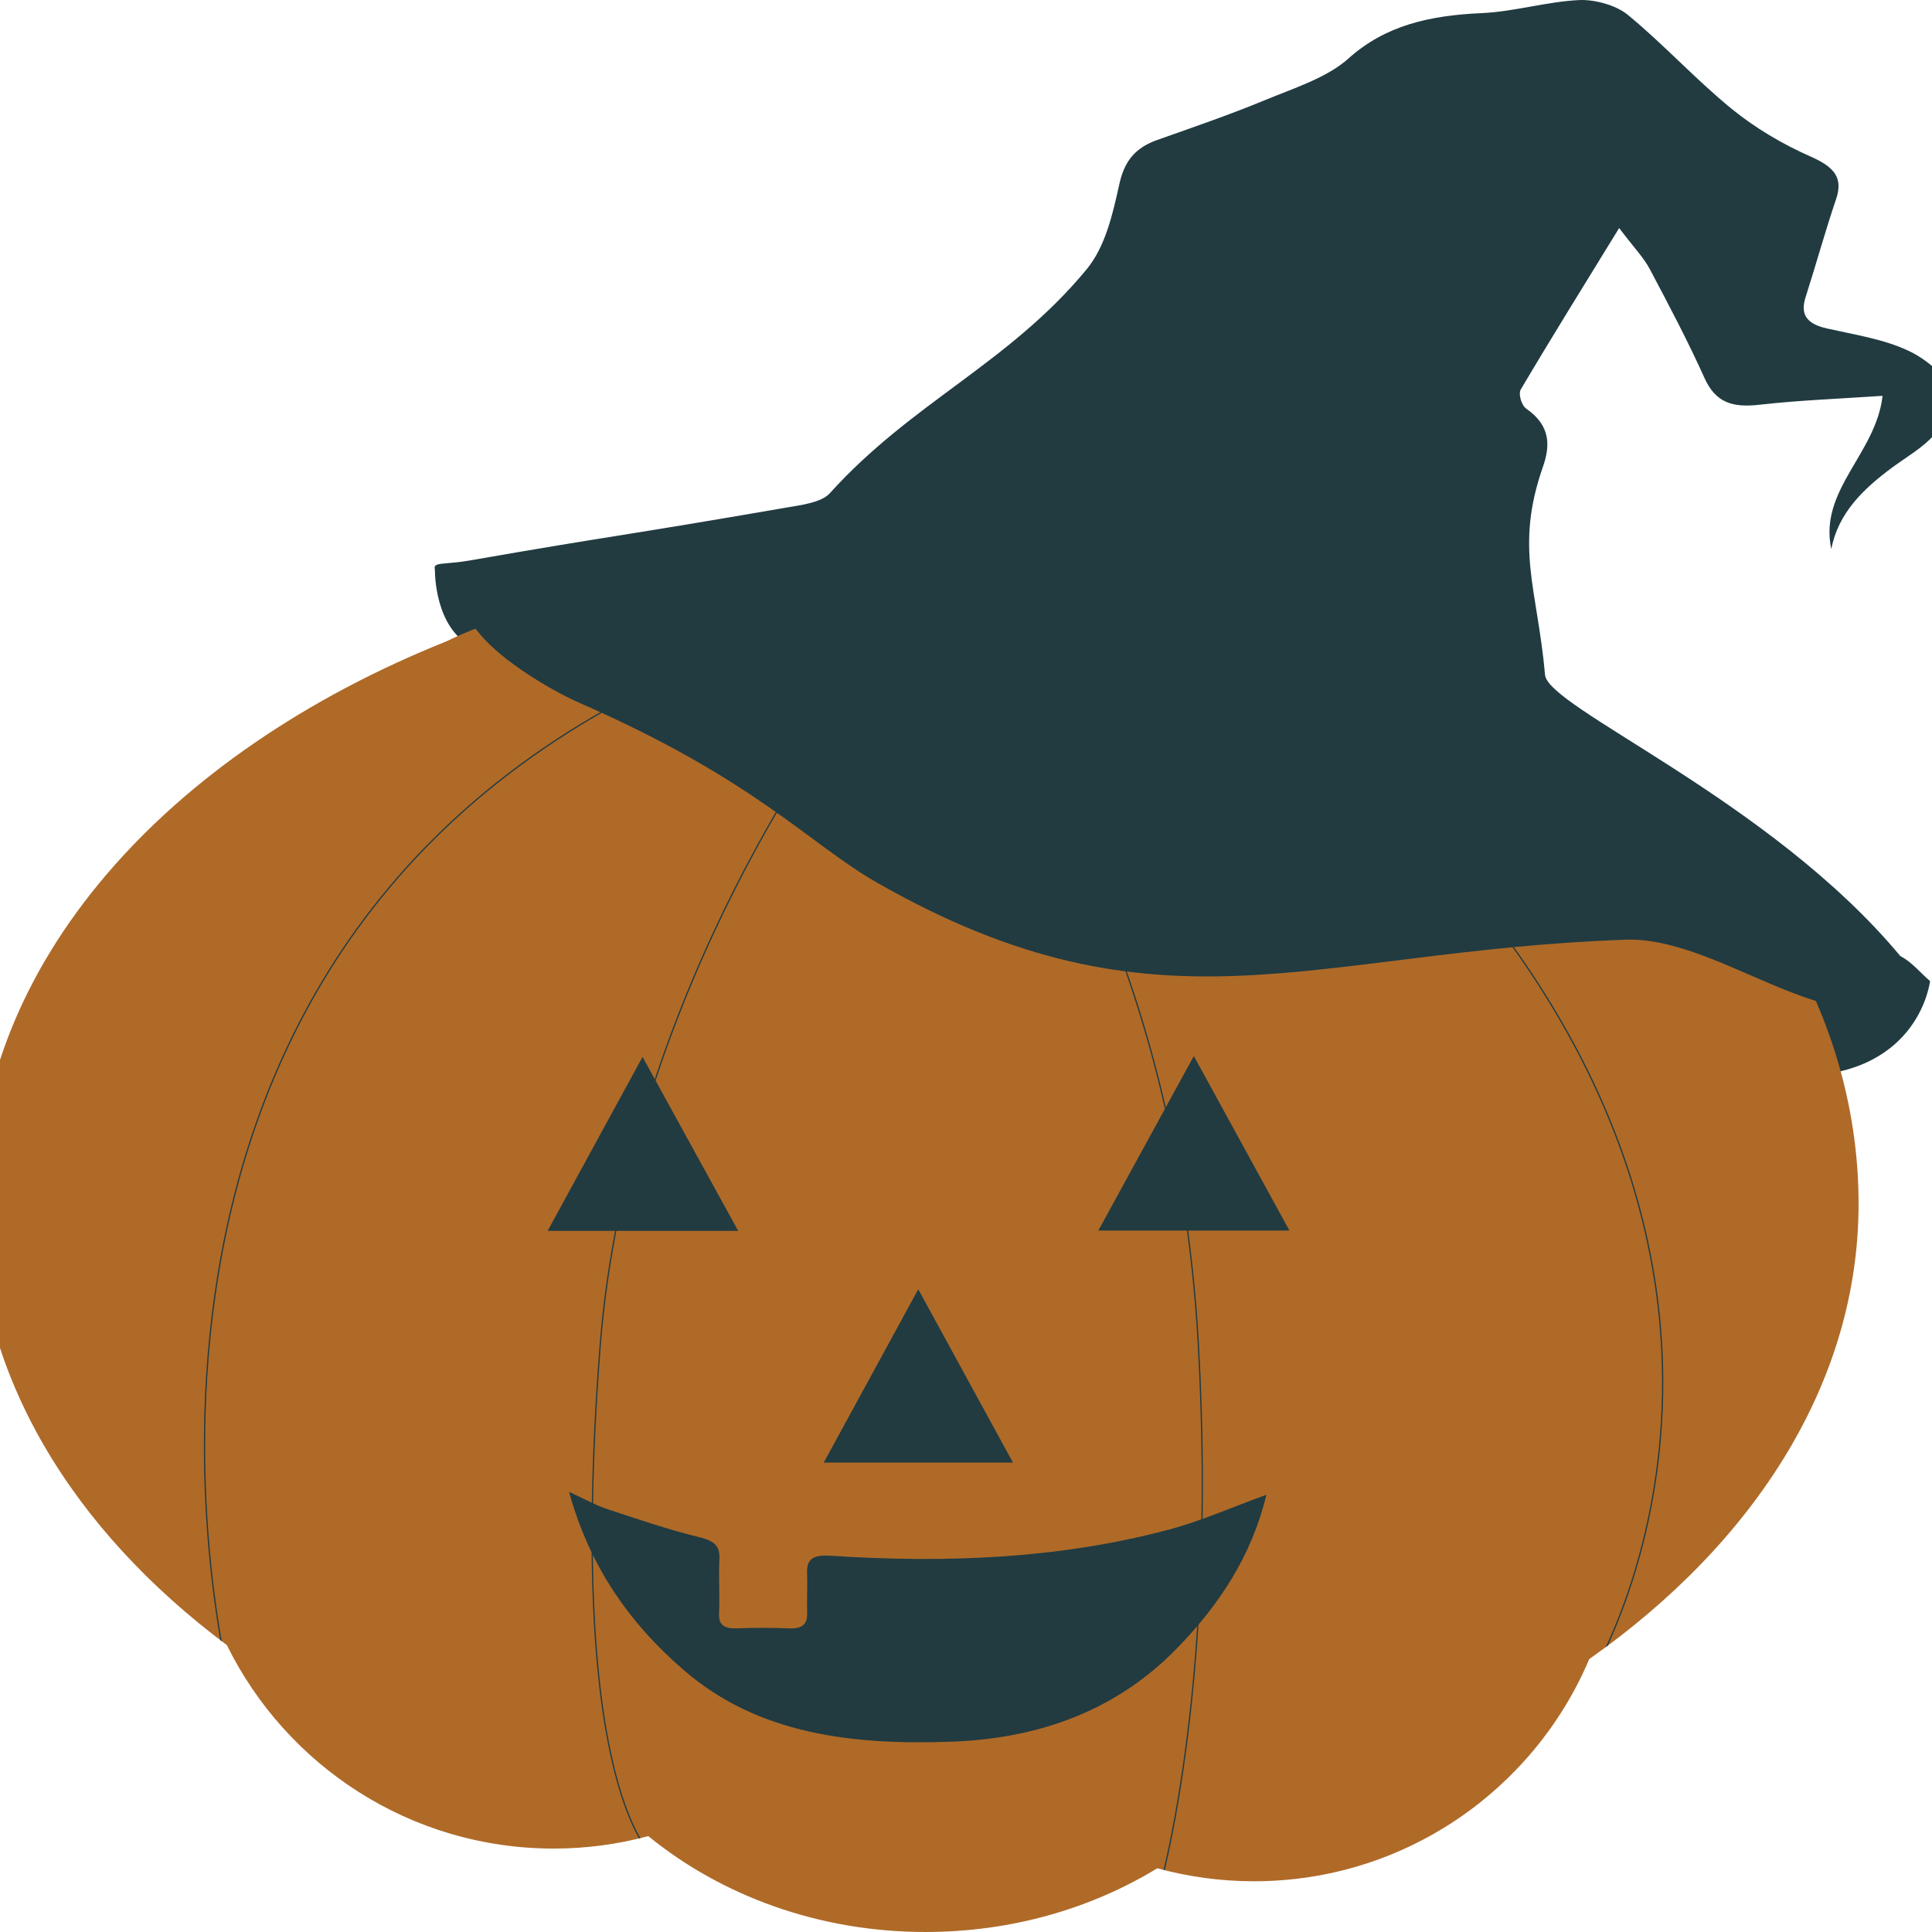
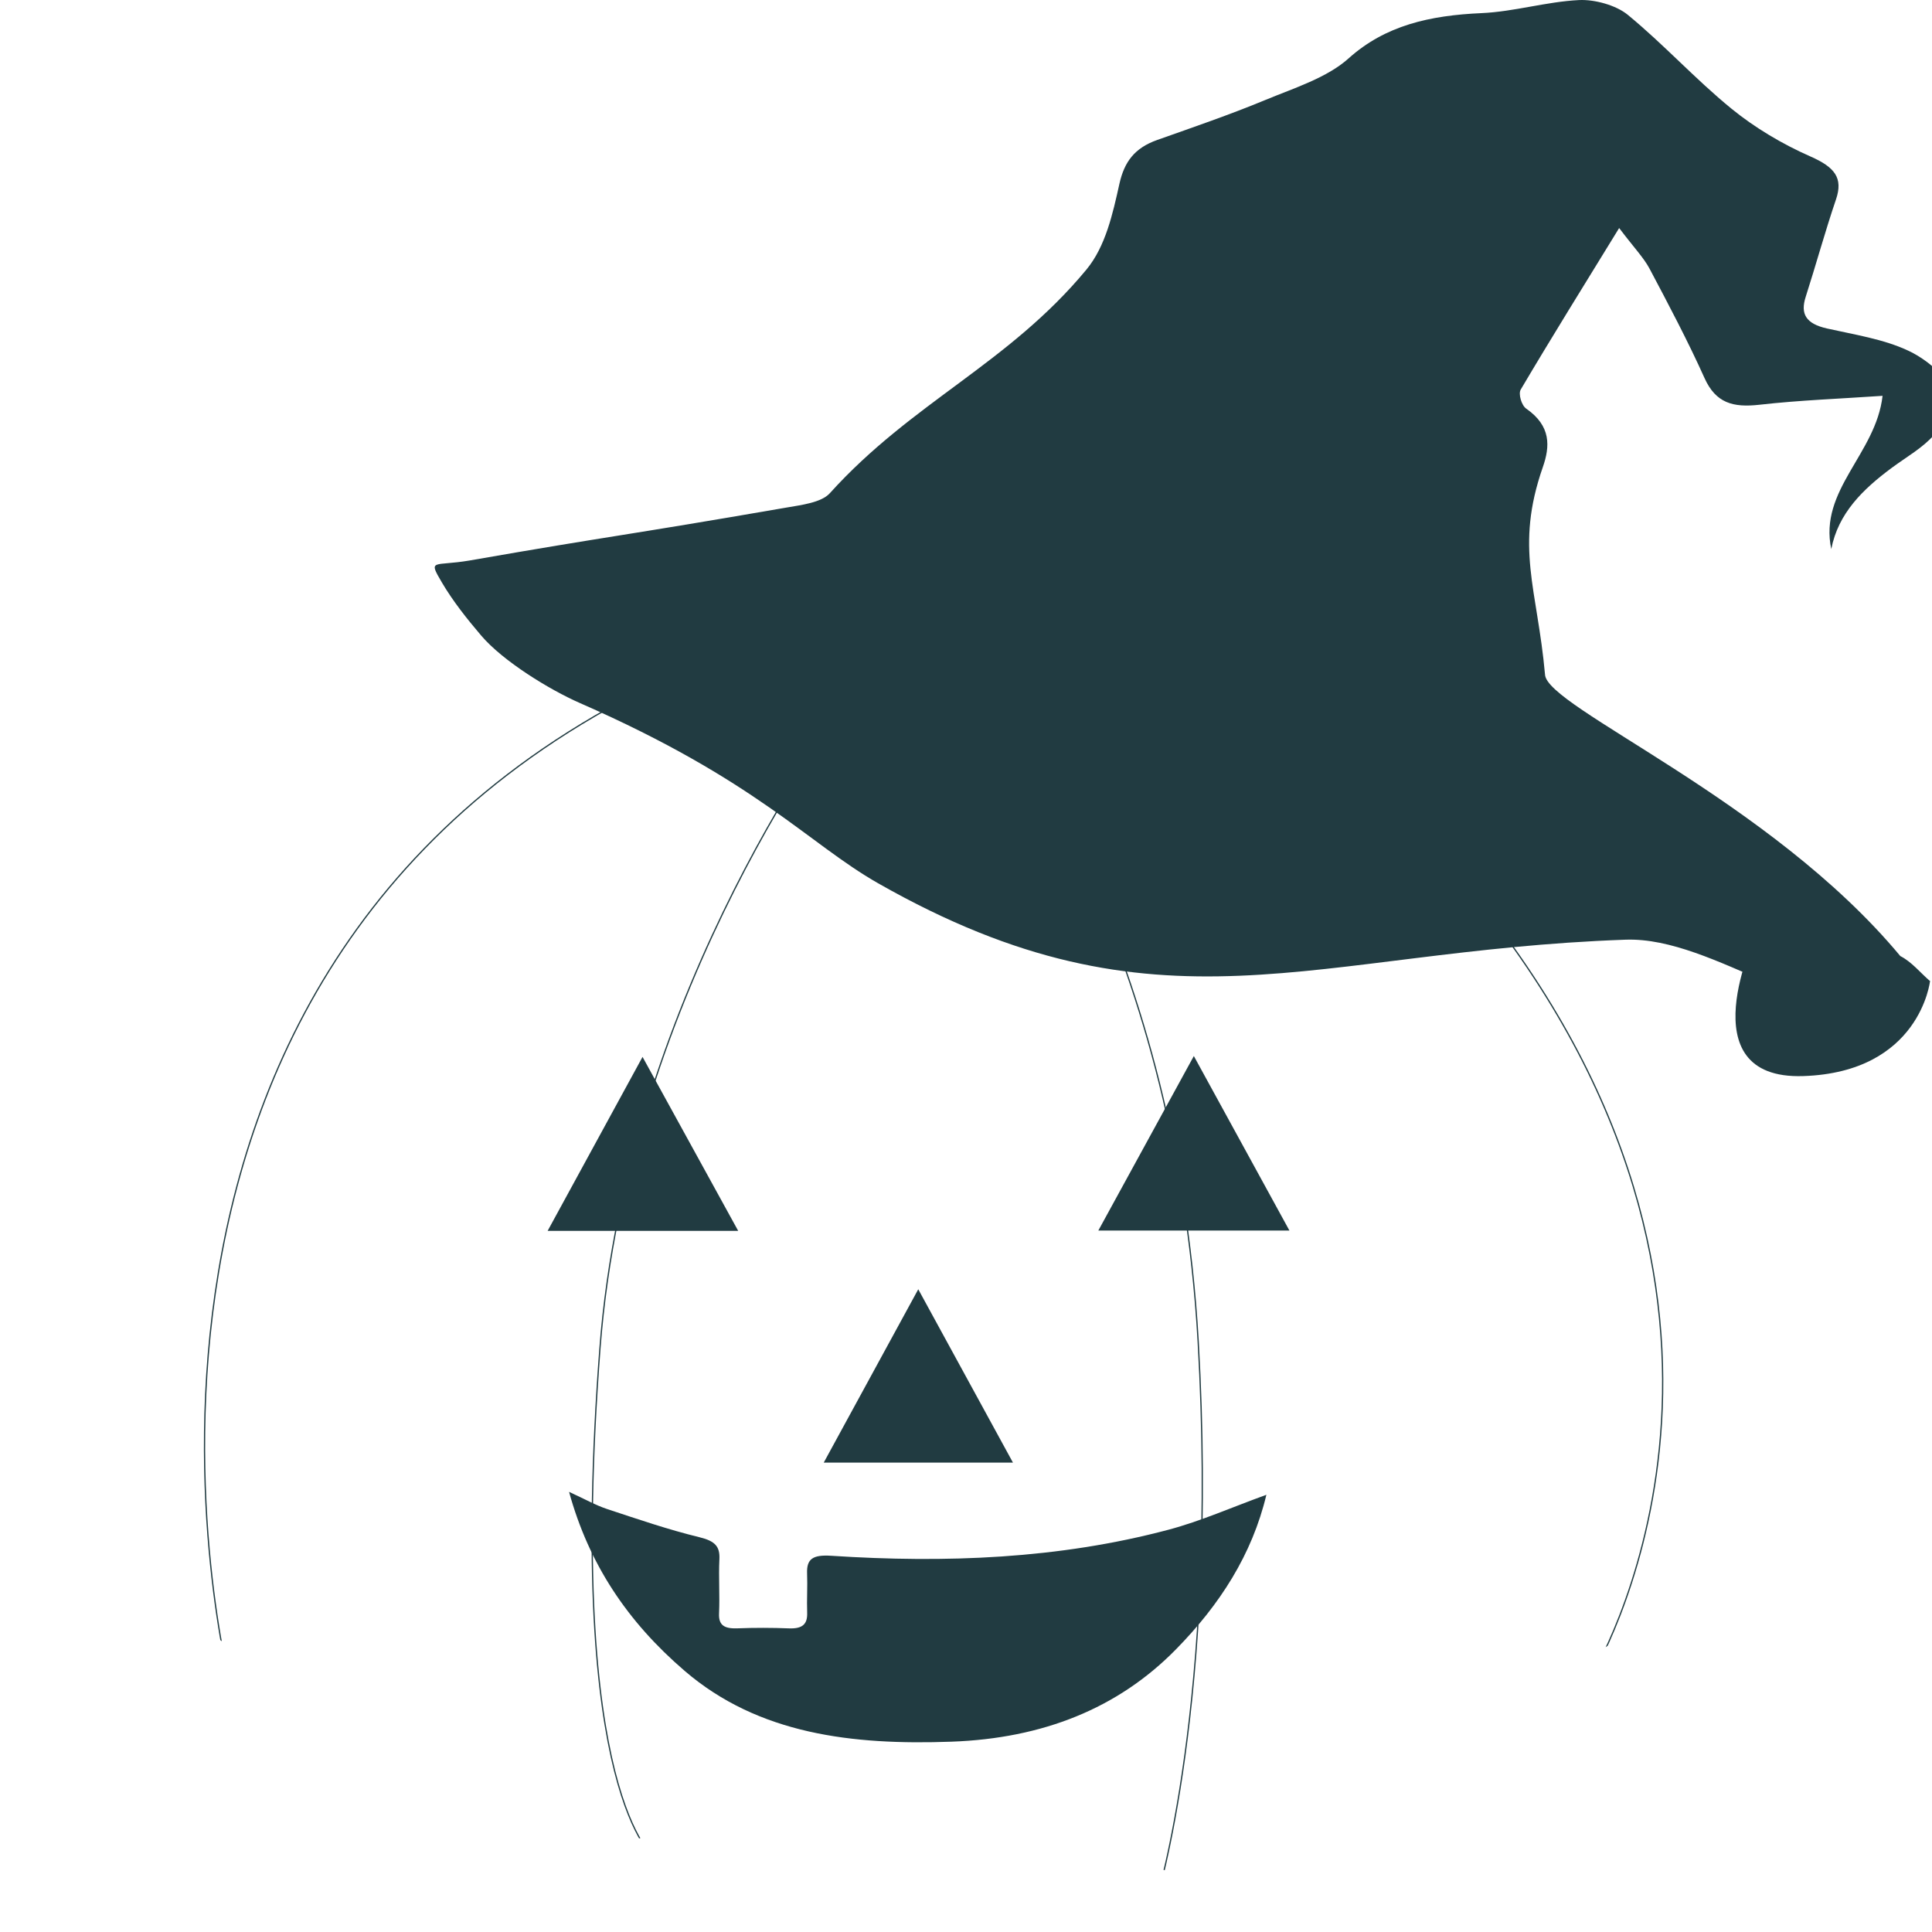
<svg xmlns="http://www.w3.org/2000/svg" viewBox="0 0 1000 1000" data-name="Layer 1" id="Layer_1">
  <defs>
    <style>
      .cls-1 {
        fill: #af6a28;
      }

      .cls-1, .cls-2, .cls-3 {
        stroke-width: 0px;
      }

      .cls-4 {
        stroke-width: .65px;
      }

      .cls-4, .cls-2, .cls-5 {
        fill: none;
      }

      .cls-4, .cls-5 {
        stroke: #213b41;
        stroke-miterlimit: 10;
      }

      .cls-5 {
        stroke-width: 1.56px;
      }

      .cls-3 {
        fill: #213b41;
      }

      .cls-6 {
        clip-path: url(#clippath);
      }
    </style>
    <clipPath id="clippath">
      <path d="m962,623.15c0-185.78-199.82-342.88-468.78-342.88-27.33,0-69,3.65-95.11,6.63-13.28-2.97-127.05,22.74-167,45.04C85.76,390.13-12,498.75-12,623.15c0,88.15,49.1,168.38,129.43,228.36,30.71,62.38,94.91,105.31,169.14,105.31,16.95,0,33.37-2.25,48.99-6.45,37.78,30.81,88.16,49.63,143.5,49.63,44.52,0,85.82-12.18,119.95-32.98,15.93,4.37,32.69,6.72,50,6.72,78.02,0,144.97-47.42,173.59-115.01,86.21-60.68,139.39-143.84,139.39-235.58Z" class="cls-2" />
    </clipPath>
  </defs>
-   <path d="m225.09,293.32s-1.06,27.61,16,39.49c17.06,11.87,76.6,19.79,76.6,19.79l-92.6-59.27Z" class="cls-3" />
  <path d="m998.98,507.82s-5.19,47.19-65.68,49.16c-60.49,1.97-24.27-73.51-24.27-73.51l89.95,24.35Z" class="cls-3" />
  <g>
    <g>
-       <path d="m962,623.15c0-185.78-199.82-342.88-468.78-342.88-27.33,0-69,3.65-95.11,6.63-13.28-2.97-125.93,24.67-167,45.04C85.76,390.13-12,498.75-12,623.15c0,88.15,49.1,168.38,129.43,228.36,30.71,62.38,94.91,105.31,169.14,105.31,16.95,0,33.37-2.25,48.99-6.45,37.78,30.81,88.16,49.63,143.5,49.63,44.52,0,85.82-12.18,119.95-32.98,15.93,4.37,32.69,6.72,50,6.72,78.02,0,144.97-47.42,173.59-115.01,86.21-60.68,139.39-143.84,139.39-235.58Z" class="cls-1" />
      <g class="cls-6">
        <path d="m119.42,873.55S16.55,478.71,377.48,337.17" class="cls-4" />
        <path d="m438.81,363.86s-113.99,146.92-128.27,333.95c-17.69,231.77,28.49,263.98,28.49,263.98" class="cls-4" />
        <path d="m512.24,363.86s95.81,118.38,107.93,330.41c10.62,185.77-21.71,289.42-21.71,289.42" class="cls-4" />
        <path d="m577.7,354.57s111.46,14.78,191.08,116.33c167.54,213.67,54.59,397.35,54.59,397.35" class="cls-4" />
        <path d="m365.83,309.45s-69.3-3.71-149.62,22.55" class="cls-5" />
        <path d="m611.32,320.6s125.38-10.35,248.54,79.23" class="cls-5" />
      </g>
    </g>
    <g>
      <path d="m294.53,772.18c8.48,3.88,13.82,6.95,19.7,8.89,15.79,5.22,31.57,10.64,47.83,14.6,8.07,1.96,10.62,4.8,10.3,11.34-.46,9.35.25,18.74-.18,28.09-.28,6.03,2.59,7.99,9.53,7.72,8.89-.34,17.82-.33,26.71.02,7.29.29,9.56-2.5,9.37-8.09-.24-6.78.23-13.57-.04-20.34-.3-7.57,3.01-9.76,12.56-9.14,59.06,3.84,117.67,1.63,174.55-13.5,16.71-4.45,32.44-11.49,50.62-18.07-7.37,30.87-24.03,56.85-46.94,80.14-29.9,30.4-68.76,45.94-116,47.65-51.54,1.87-99.96-3.88-138.08-36.58-29.67-25.45-49.64-55.34-59.92-92.74Z" class="cls-3" />
      <path d="m617.93,546.6c17.28,31.56,32.68,59.66,49.48,90.34h-98.92c16.71-30.53,32.18-58.81,49.44-90.34Z" class="cls-3" />
      <path d="m382.09,637.1h-98.64c16.62-30.46,32.04-58.73,49.13-90.05,17.29,31.45,32.76,59.59,49.51,90.05Z" class="cls-3" />
      <path d="m524.31,757.05h-97.95c16.52-30.29,31.9-58.5,48.93-89.73,17.06,31.23,32.56,59.6,49.02,89.73Z" class="cls-3" />
    </g>
  </g>
  <path d="m947.87,284.24c-6.54-30.64,23.13-49.28,26.54-79.36-21.82,1.5-42.95,2.26-63.69,4.61-13.74,1.56-22.64-.87-28.47-13.82-8.59-19.1-18.5-37.85-28.42-56.56-3.03-5.71-7.95-10.77-15.76-21.08-18.4,29.96-34.99,56.62-50.95,83.61-1.32,2.24.4,8.17,2.85,9.87,12.94,8.98,12.34,19.54,8.6,30.26-14.56,41.74-2.86,62.92,1.12,107.28.45,17.04,116.39,64.57,183.9,145.8,5.9,3,10.3,8.58,15.39,12.97-4.85,3.97-8.85,9.39-14.69,11.68-41.74,16.37-96.51-34.76-142.88-33.12-162.83,5.77-241.06,53.74-386.9-29.2-36.17-20.57-62.75-53.14-154.34-93.28-15.86-6.95-39.83-21.71-51.07-34.89-7.48-8.77-14.72-17.91-20.39-27.54-7.33-12.44-4.29-8.2,14.26-11.34,75.22-13.14,77.64-12.44,164.14-27.42,7.56-1.31,18.01-2.56,22.38-7.39,42.59-47.18,92.49-67.04,132.83-115.77,9.94-12.01,13.65-28.96,17.09-44.42,2.54-11.4,7.87-18.54,19.54-22.67,18.77-6.65,37.68-13.12,55.91-20.68,15.06-6.24,32.01-11.53,43.15-21.54,19.02-17.09,41.99-22.25,68.78-23.44,17.08-.76,33.44-5.91,50.51-6.76,8.06-.4,19.17,2.65,25.23,7.63,18.74,15.39,34.89,33.27,53.69,48.6,12.04,9.82,26.28,18.3,40.83,24.71,12.66,5.57,17.05,11.12,13.25,22.28-5.67,16.67-10.31,33.68-15.69,50.45-2.8,8.73.05,13.85,11.06,16.32,14.19,3.19,29.15,5.45,42.02,11.47,9.76,4.56,20.1,13.52,23.81,22.16,2.46,5.73-5.05,15.28-10.44,21.46-5.81,6.66-14.31,11.43-21.74,16.93-15.06,11.14-27.86,23.57-31.46,42.19Z" class="cls-3" />
</svg>